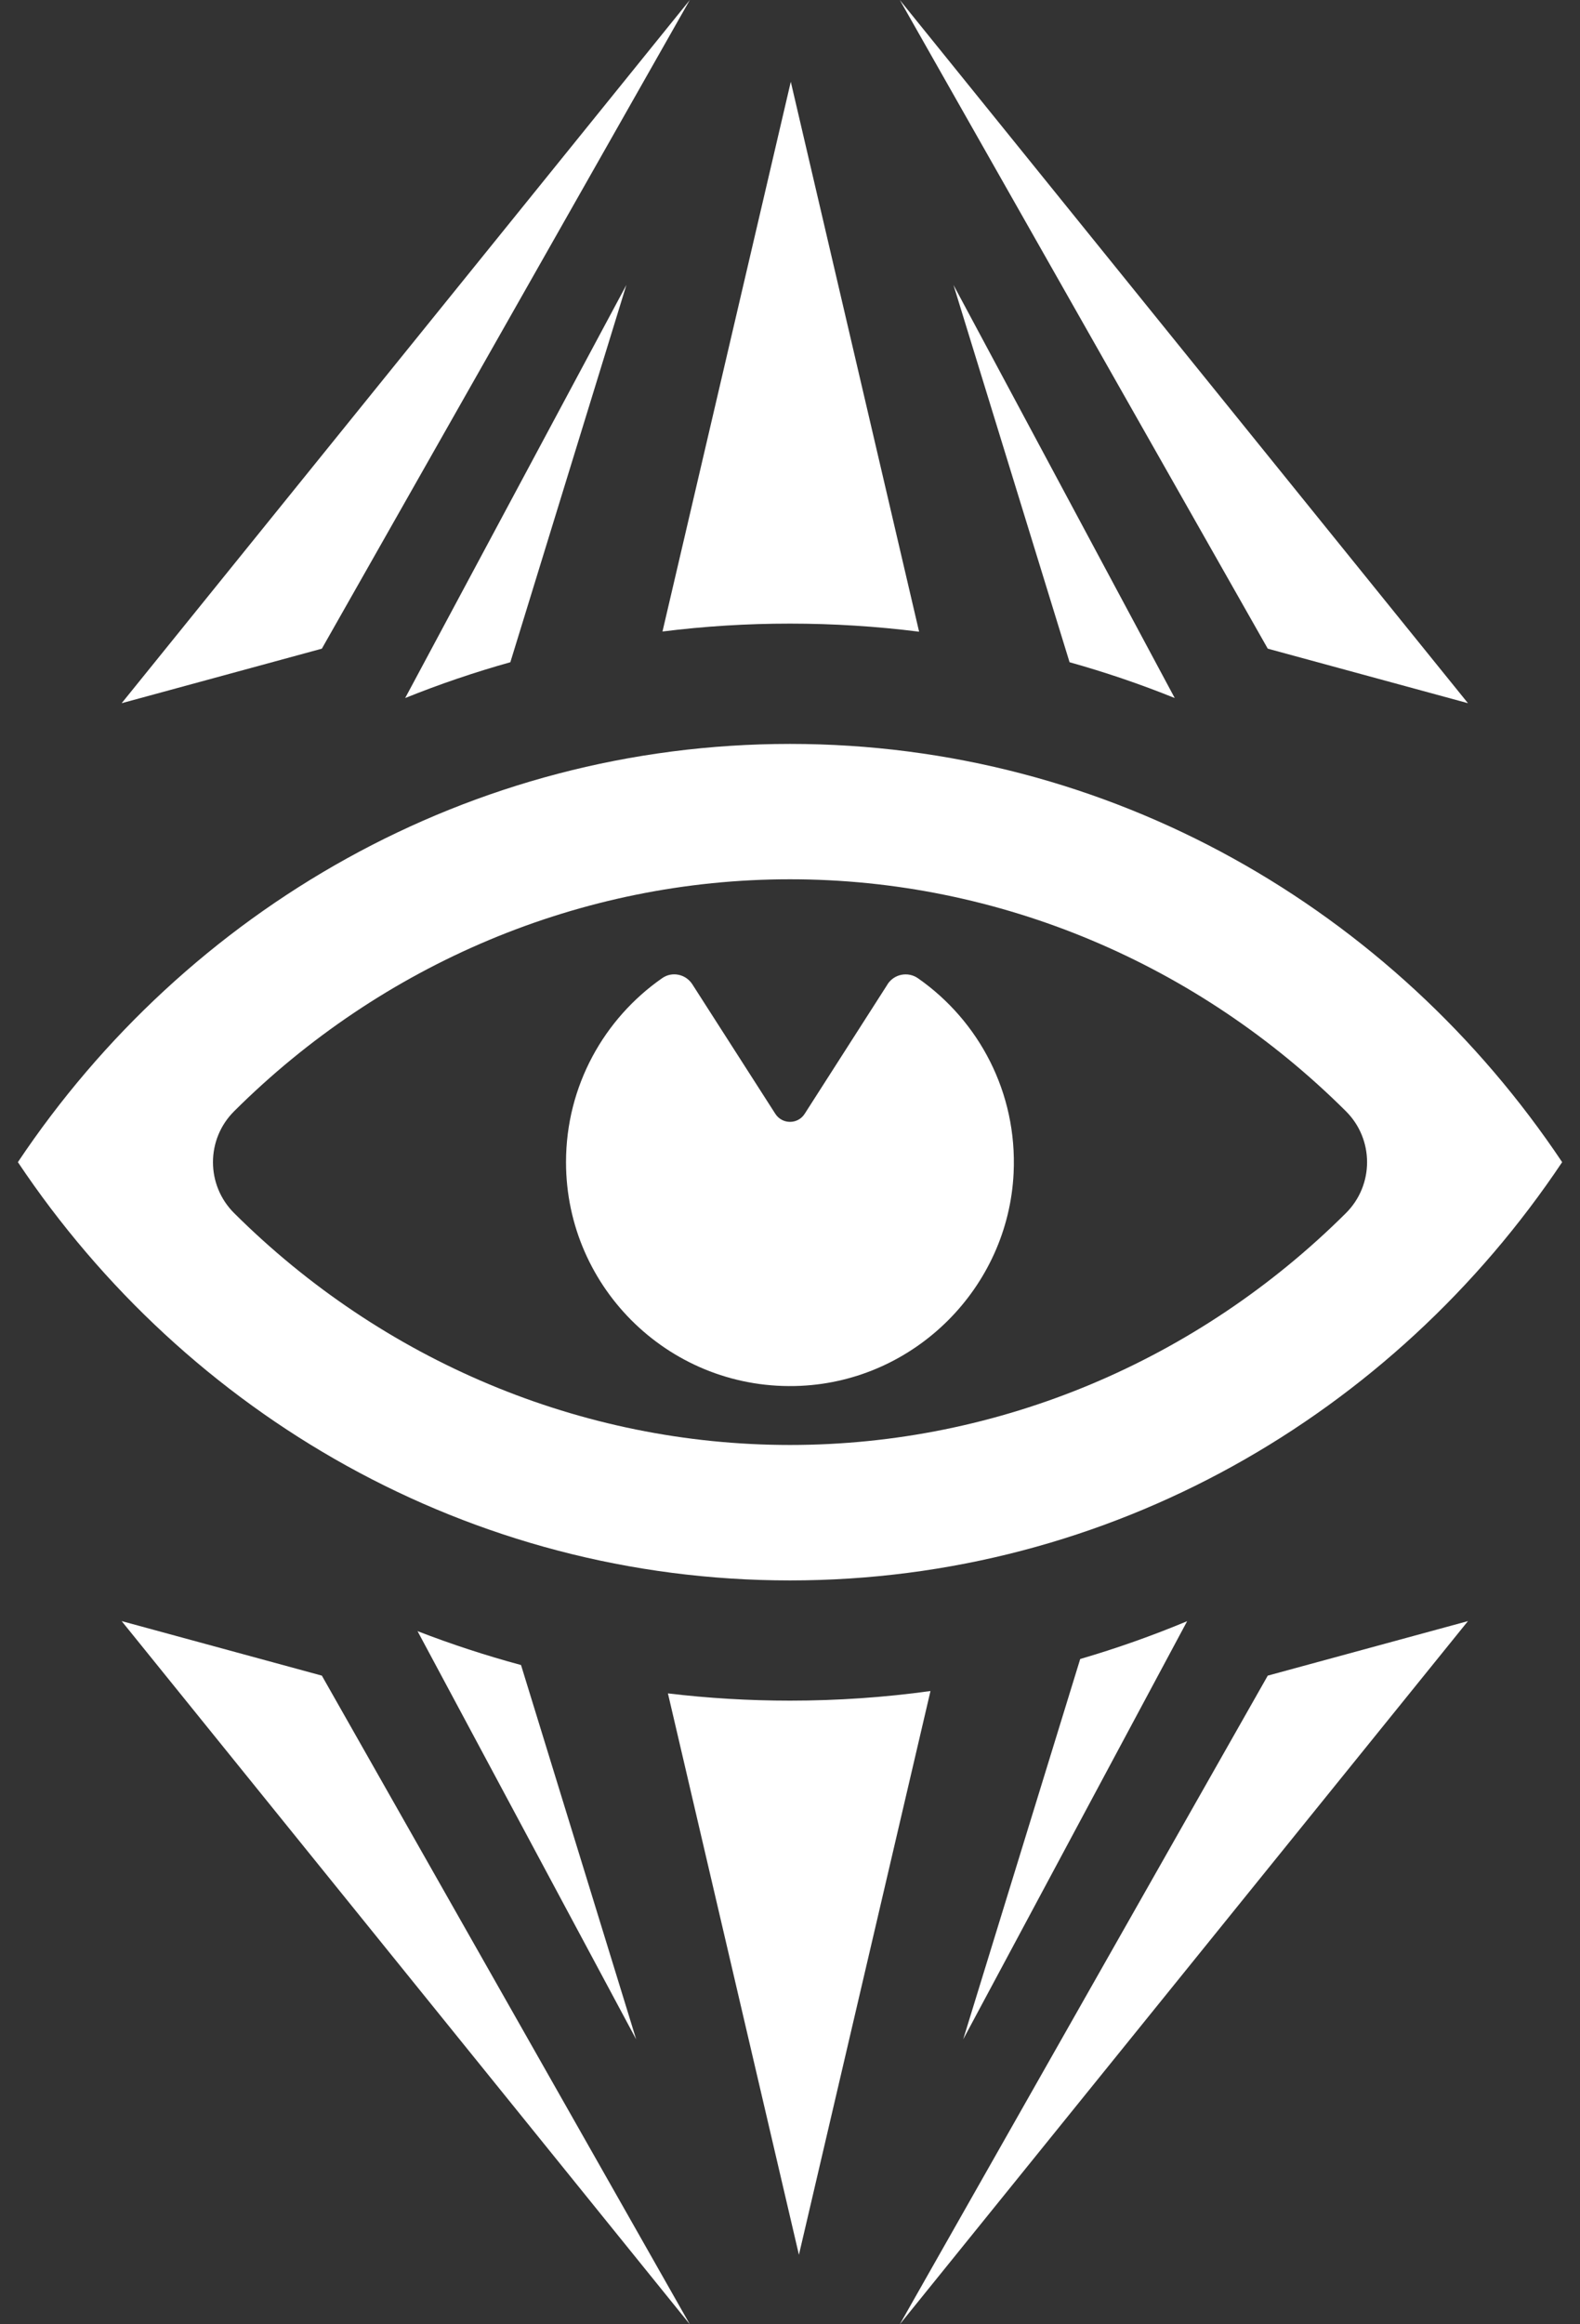
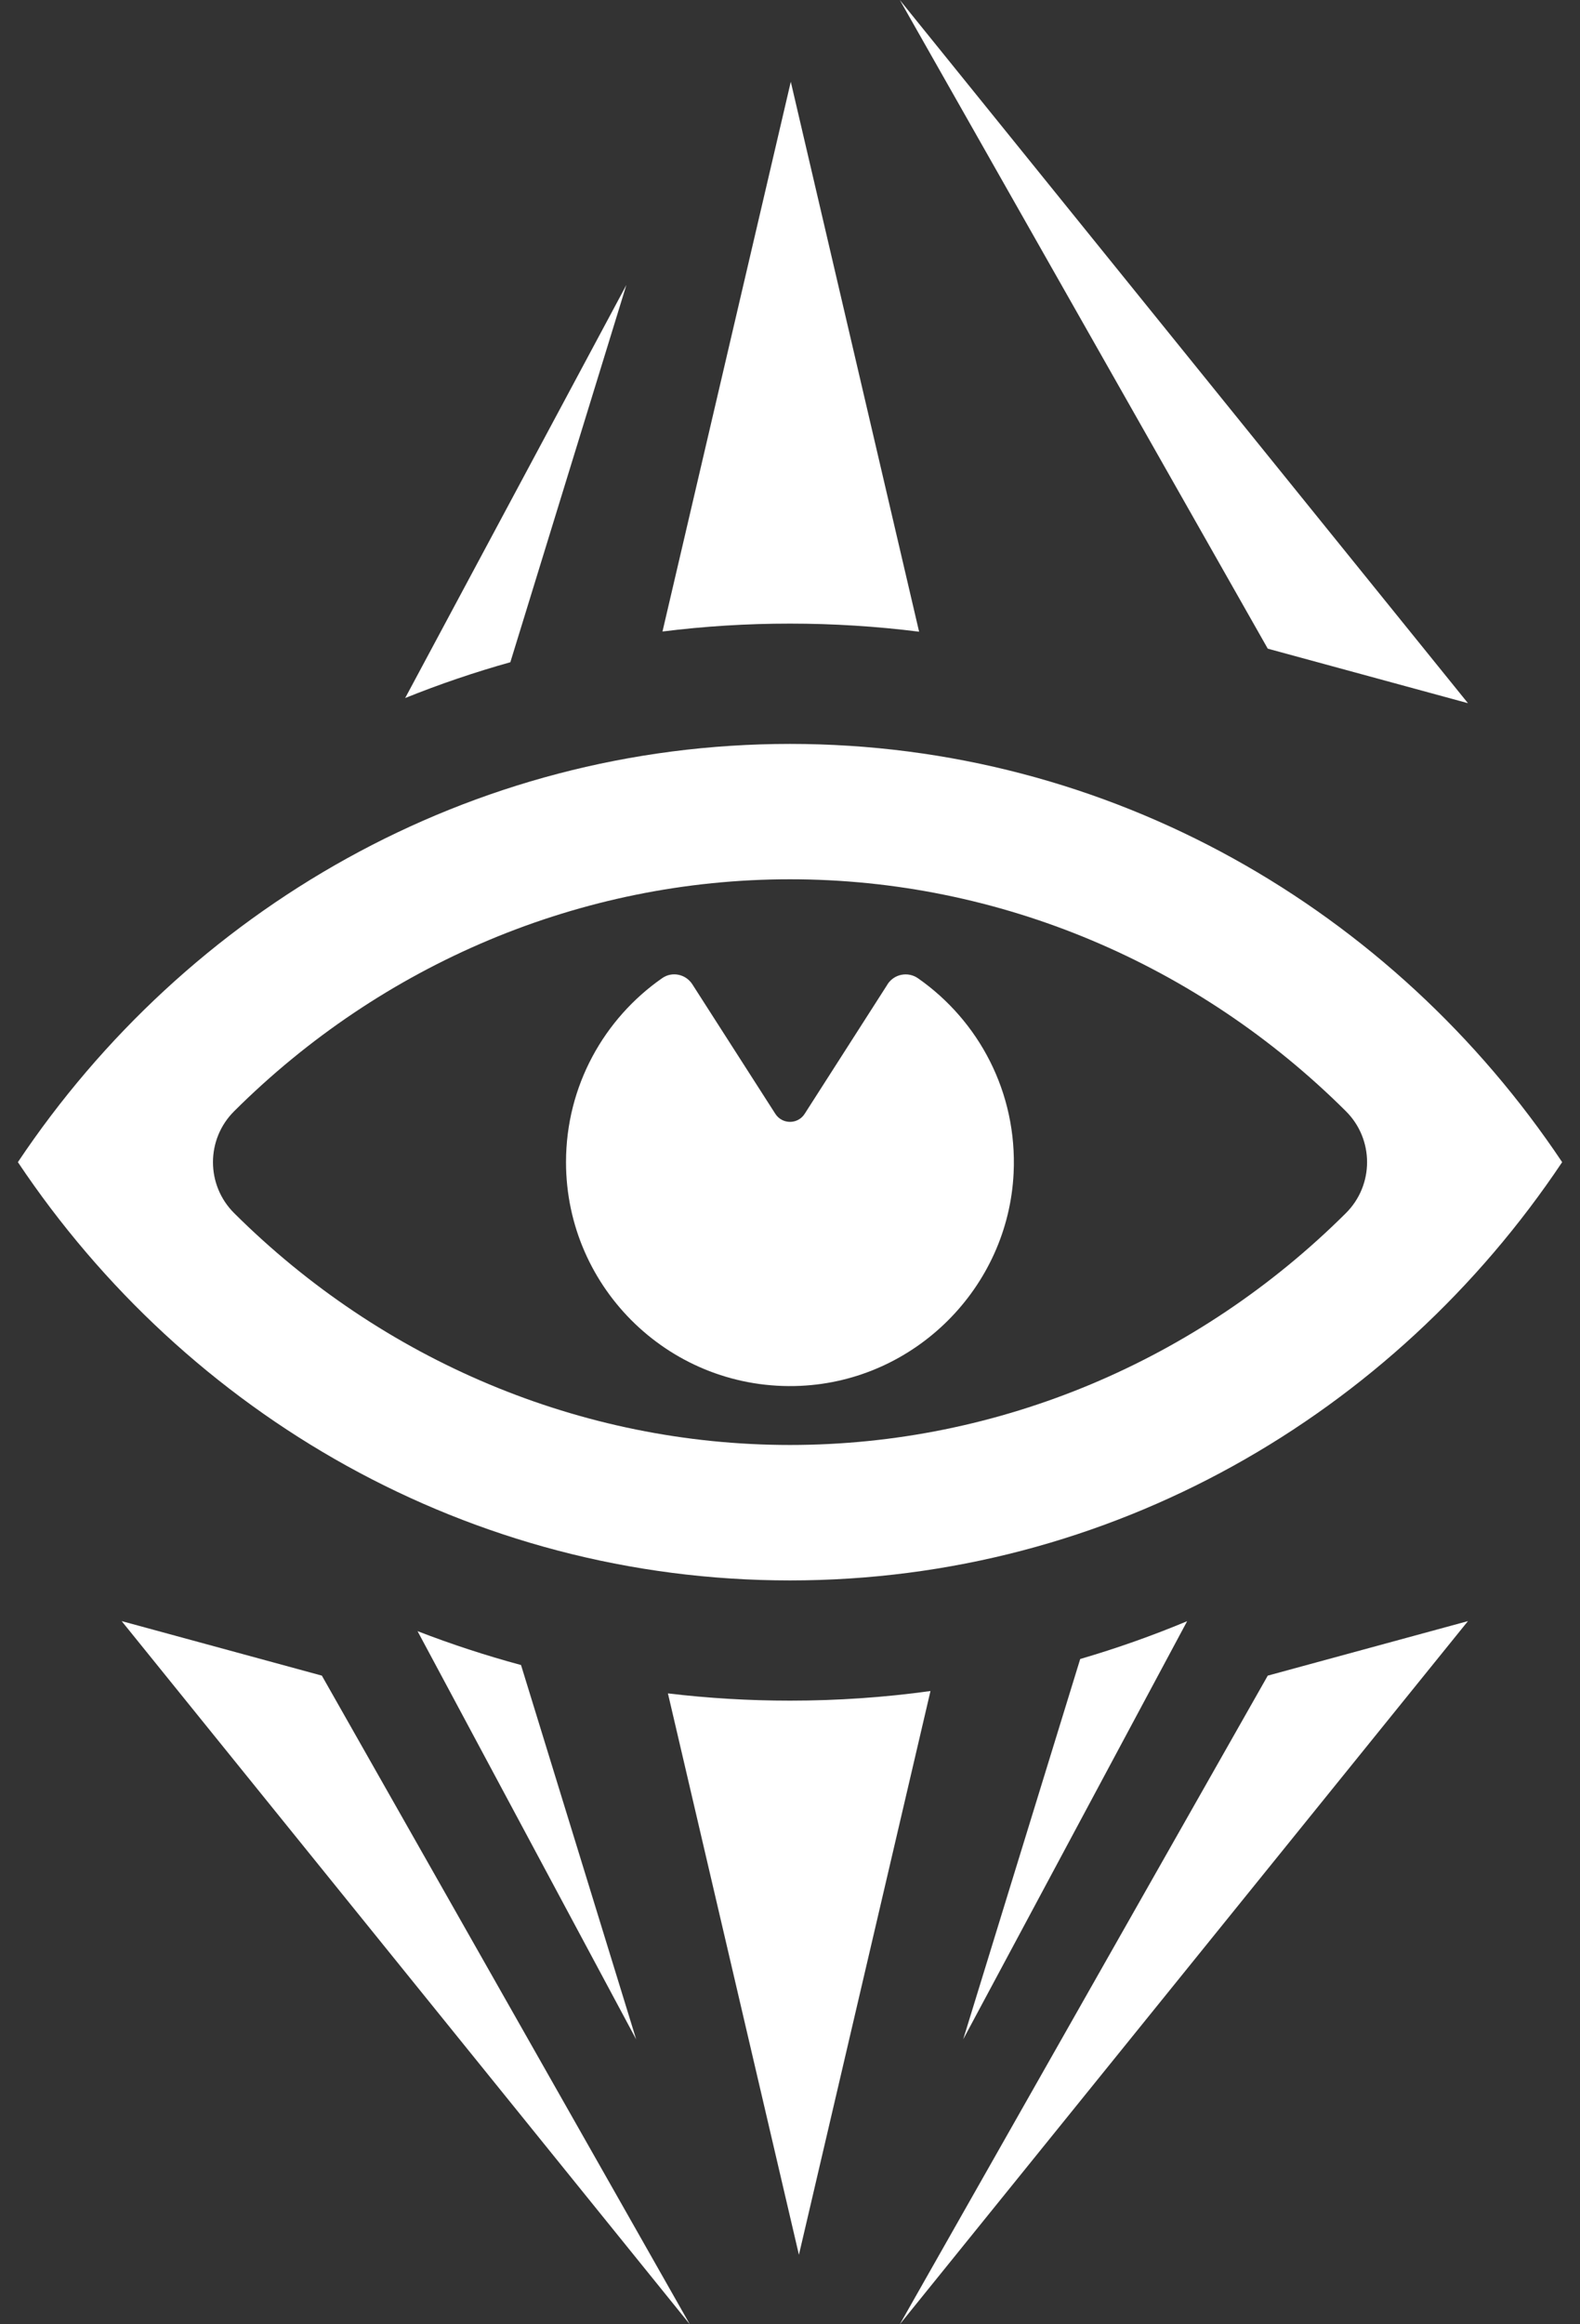
<svg xmlns="http://www.w3.org/2000/svg" width="34" height="50" viewBox="0 0 34 50" fill="none">
  <rect x="0" y="0" width="34" height="50" fill="#333333" stroke="none" />
  <path d="M17 16.003C10.104 16.003 4.016 19.567 0.385 25C4.016 30.434 10.104 33.998 17 33.998C23.897 33.998 29.985 30.434 33.616 25C29.985 19.567 23.897 16.003 17 16.003ZM17 31.084C12.498 31.084 8.222 29.265 5.039 26.097C4.431 25.493 4.431 24.508 5.039 23.904C8.222 20.735 12.498 18.915 17 18.915C21.503 18.915 25.778 20.735 28.962 23.904C29.57 24.508 29.57 25.493 28.962 26.097C25.779 29.265 21.503 31.084 17.001 31.084H17Z" fill="white" />
  <path d="M19.099 21.175L17.316 23.96C17.169 24.191 16.832 24.191 16.684 23.96L14.899 21.175C14.759 20.956 14.465 20.892 14.252 21.04C13 21.911 12.18 23.36 12.18 25C12.18 27.735 14.463 29.94 17.229 29.812C19.693 29.698 21.695 27.699 21.812 25.234C21.894 23.5 21.061 21.957 19.755 21.045C19.539 20.894 19.241 20.952 19.098 21.174L19.099 21.175Z" fill="white" />
  <path d="M19.363 0L27.281 13.954L31.589 15.127L19.363 0Z" fill="white" />
-   <path d="M14.844 0L6.926 13.954L2.618 15.127L14.844 0Z" fill="white" />
+   <path d="M14.844 0L6.926 13.954L14.844 0Z" fill="white" />
  <path d="M14.844 50L6.926 36.046L2.618 34.873L14.844 50Z" fill="white" />
  <path d="M19.363 50L27.281 36.046L31.589 34.873L19.363 50Z" fill="white" />
  <path d="M19.778 13.589C18.862 13.474 17.935 13.415 17 13.415C16.065 13.415 15.161 13.472 14.256 13.585L17.017 1.759L19.778 13.589Z" fill="white" />
  <path d="M20.023 36.377L17.192 48.505L14.373 36.428C15.239 36.532 16.116 36.584 17 36.584C18.019 36.584 19.029 36.515 20.023 36.377Z" fill="white" />
-   <path d="M25.279 15.016C24.54 14.718 23.785 14.461 23.016 14.246L20.518 6.13L25.279 15.016Z" fill="white" />
  <path d="M13.479 6.13L10.982 14.246C10.213 14.461 9.458 14.718 8.719 15.016L13.479 6.13Z" fill="white" />
  <path d="M13.69 43.871L8.985 35.089C9.713 35.371 10.457 35.614 11.212 35.818L13.69 43.871Z" fill="white" />
  <path d="M25.546 34.875L20.727 43.87L23.245 35.688C24.027 35.46 24.795 35.188 25.546 34.875Z" fill="white" />
</svg>